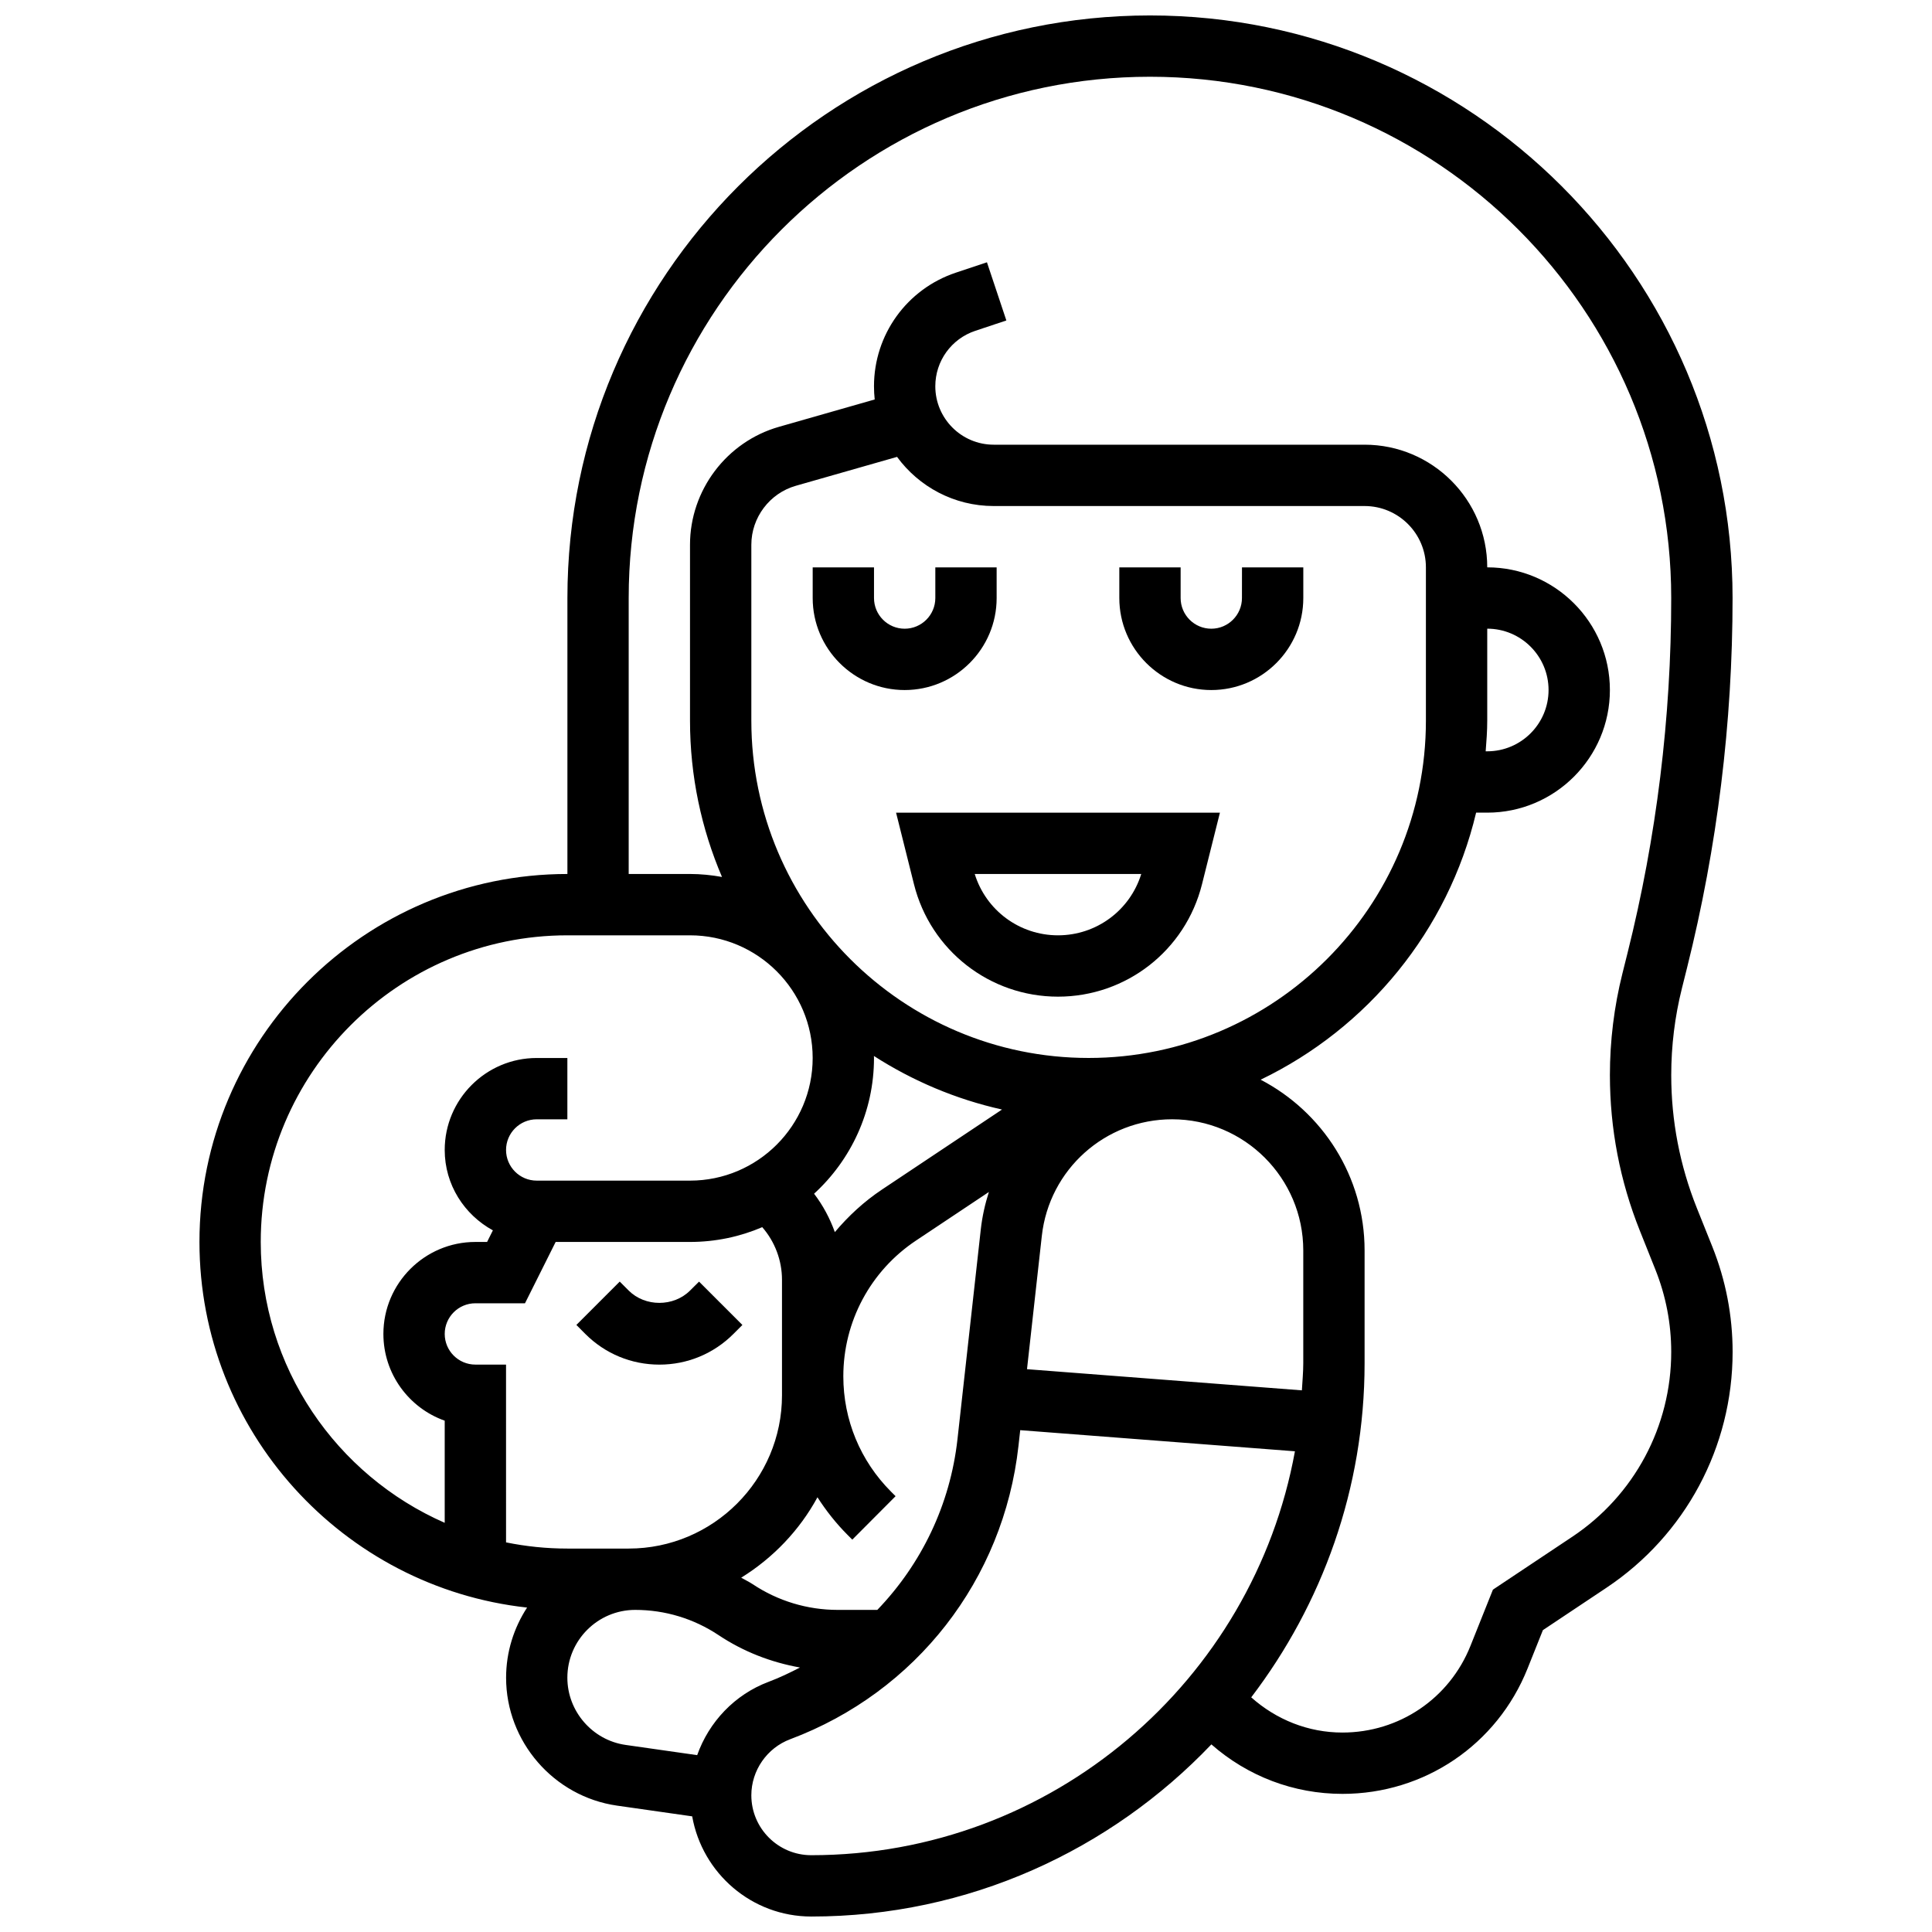
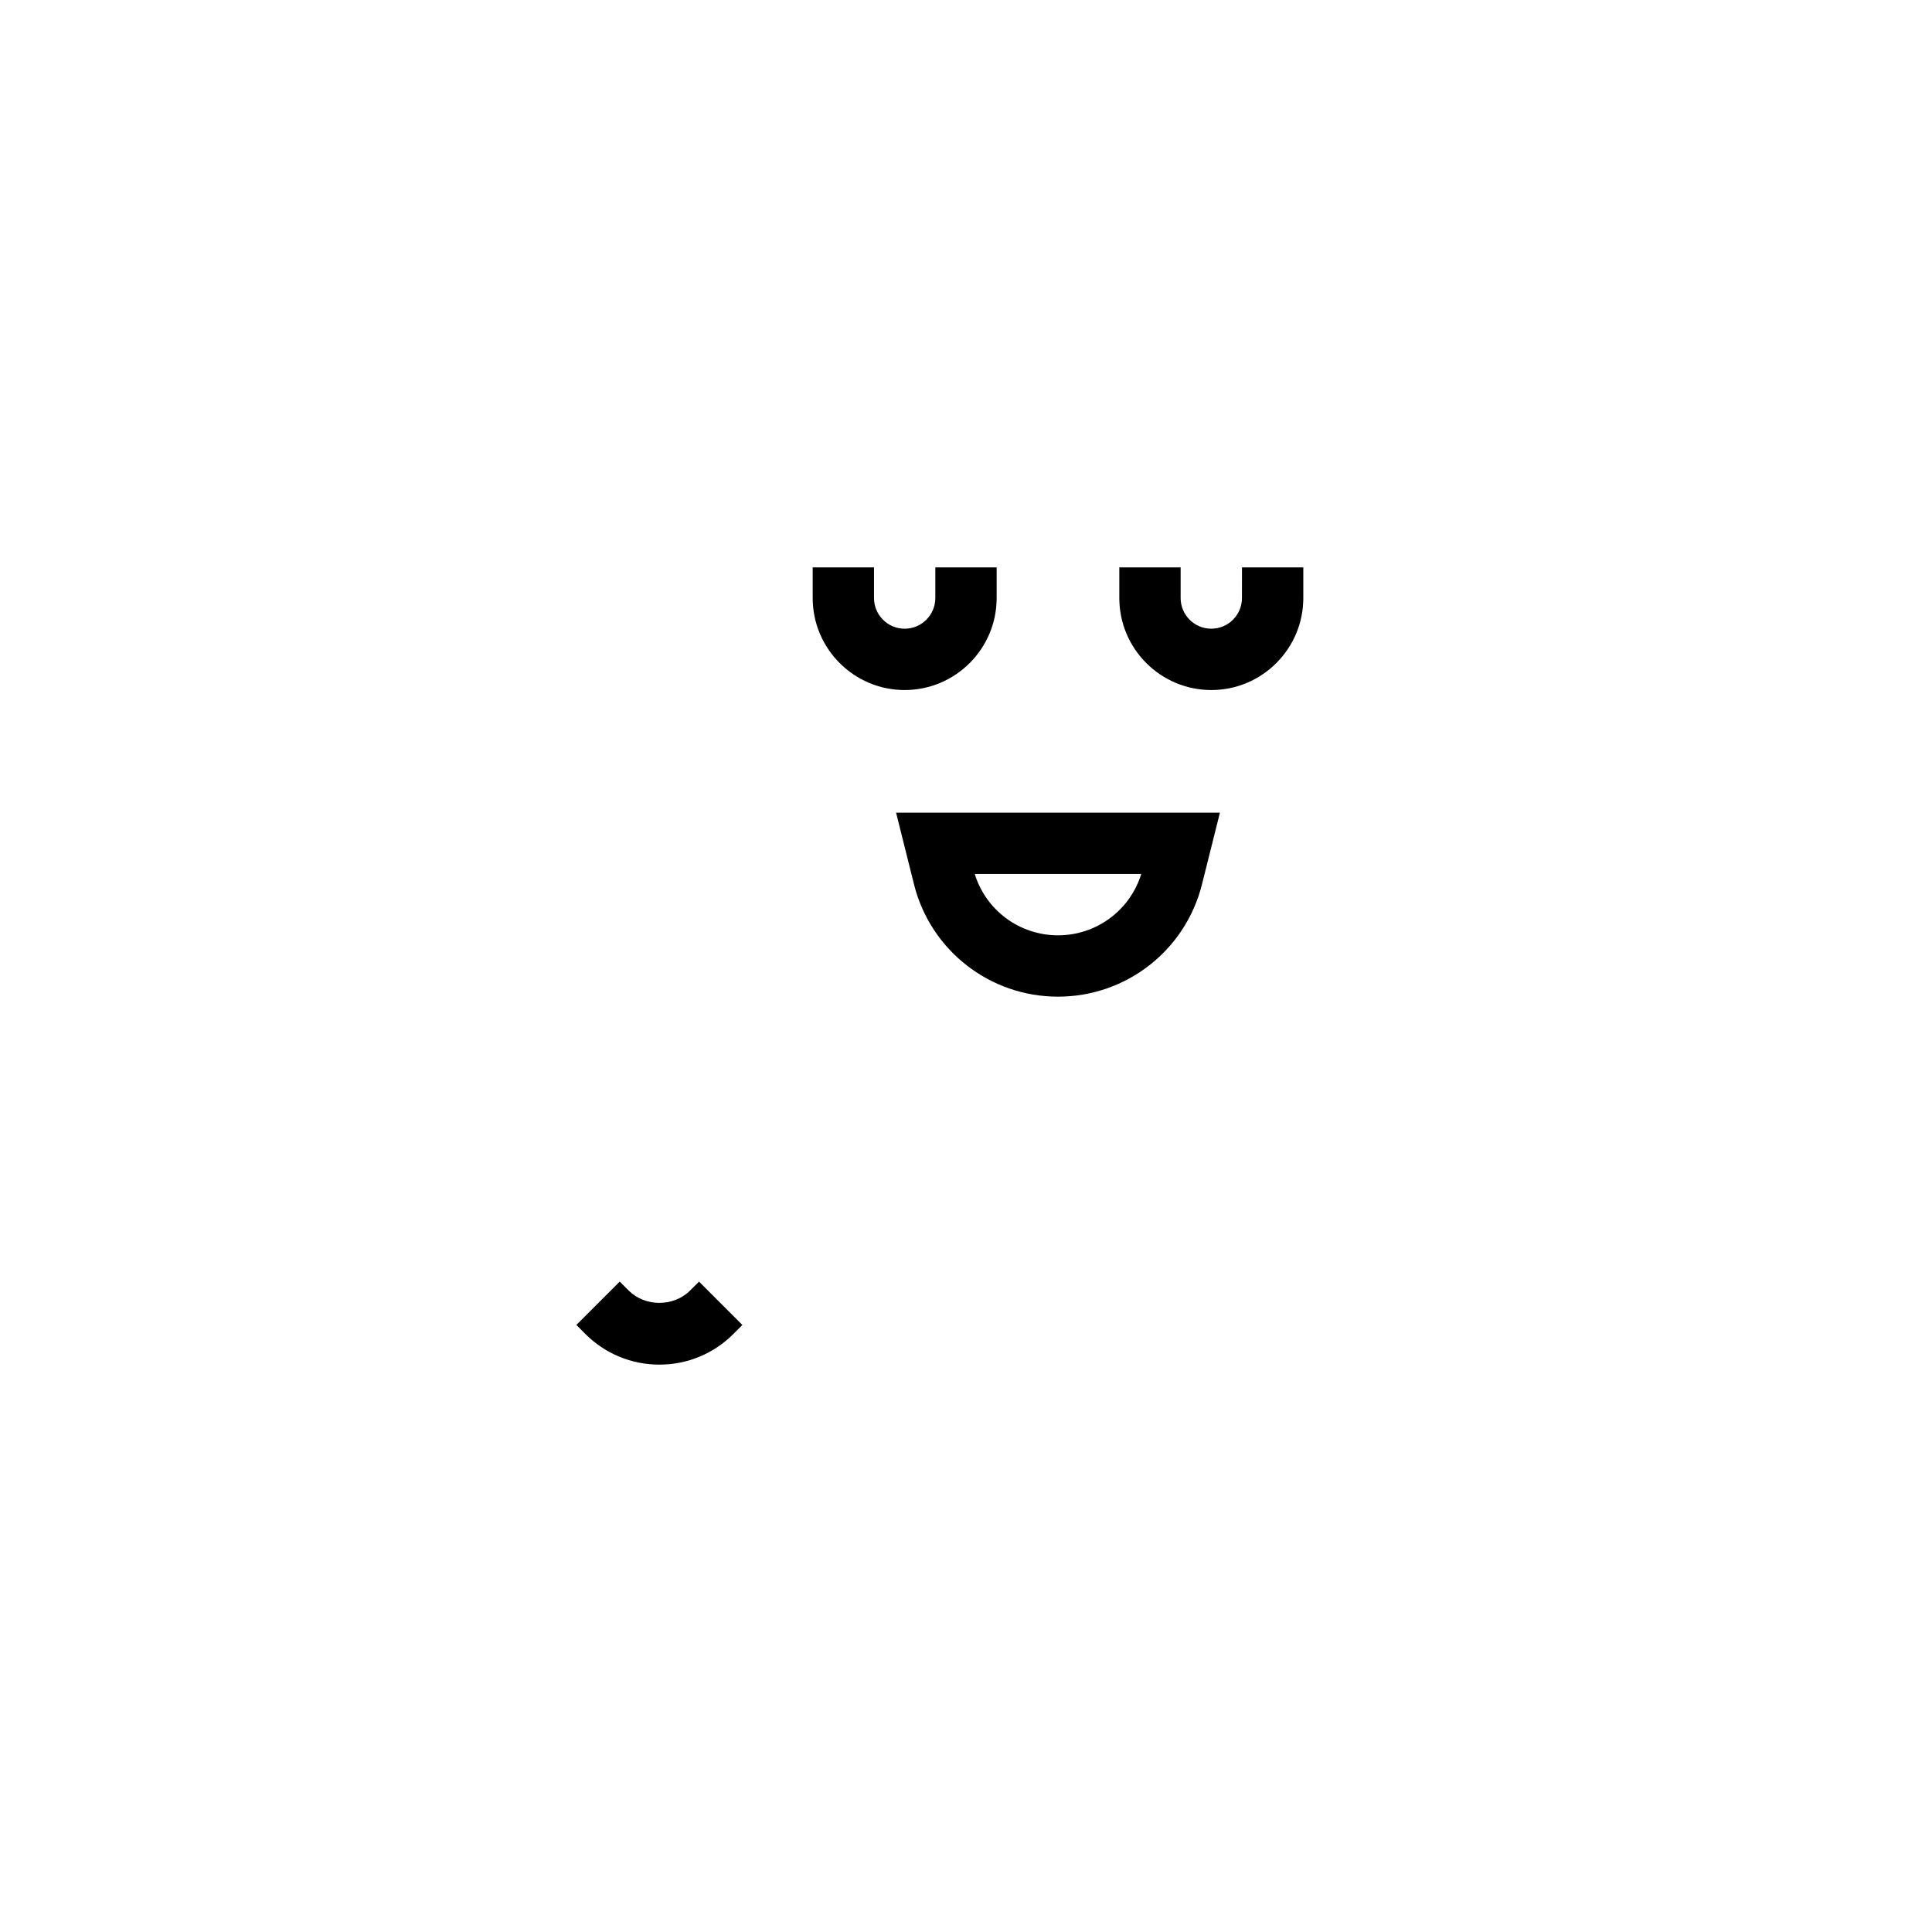
<svg xmlns="http://www.w3.org/2000/svg" width="800px" height="800px" version="1.1" viewBox="144 144 512 512">
  <defs>
    <clipPath id="a">
-       <path d="m196 148.09h408v503.81h-408z" />
-     </clipPath>
+       </clipPath>
  </defs>
  <path d="m386.21 378.32c4.383 17.551 20.082 29.805 38.168 29.805 18.09 0 33.789-12.254 38.168-29.805l4.746-18.953h-85.824zm60.23-2.699c-2.981 9.637-11.879 16.25-22.062 16.25s-19.078-6.613-22.062-16.25z" />
  <path d="m408.12 302.49v-8.125h-16.25v8.125c0 4.477-3.641 8.125-8.125 8.125s-8.125-3.648-8.125-8.125v-8.125h-16.25v8.125c0 13.441 10.938 24.379 24.379 24.379 13.434-0.004 24.371-10.941 24.371-24.379z" />
  <path d="m473.13 302.49c0 4.477-3.641 8.125-8.125 8.125-4.484 0-8.125-3.648-8.125-8.125v-8.125h-16.25v8.125c0 13.441 10.938 24.379 24.379 24.379 13.441 0 24.379-10.938 24.379-24.379v-8.125h-16.25z" />
  <path d="m318.74 505.64c7.402 0 14.375-2.883 19.617-8.125l2.383-2.383-11.488-11.488-2.387 2.371c-4.348 4.348-11.906 4.348-16.25 0l-2.383-2.383-11.488 11.488 2.379 2.394c5.242 5.238 12.215 8.125 19.617 8.125z" />
  <g clip-path="url(#a)">
-     <path d="m593.68 464.14c-4.5-11.254-6.785-23.102-6.785-35.219 0-7.754 0.949-15.488 2.828-22.996l1.355-5.422c8.008-32.004 12.07-64.988 12.07-98.02 0-85.137-69.258-154.39-154.39-154.39-85.137 0-154.39 69.258-154.39 154.39v73.133c-53.77 0-97.512 43.742-97.512 97.512 0 50.152 38.07 91.555 86.824 96.895-3.492 5.363-5.562 11.742-5.562 18.598 0 16.926 12.637 31.496 29.391 33.887l19.926 2.844c2.664 15.059 15.766 26.547 31.562 26.547 41.703 0 79.301-17.586 106.03-45.617 9.629 8.449 21.816 13.113 34.746 13.113 21.719 0 40.965-13.035 49.031-33.195l4.078-10.199 16.82-11.215c20.949-13.965 33.457-37.328 33.457-62.5 0-9.605-1.812-18.992-5.371-27.895zm-380.58 8.988c0-44.805 36.453-81.258 81.258-81.258h32.504c17.926 0 32.504 14.578 32.504 32.504 0 17.926-14.578 32.504-32.504 32.504h-40.629c-4.484 0-8.125-3.648-8.125-8.125 0-4.477 3.641-8.125 8.125-8.125h8.125v-16.25h-8.125c-13.441 0-24.379 10.938-24.379 24.379 0 9.215 5.199 17.16 12.766 21.297l-1.535 3.074h-3.102c-13.441 0-24.379 10.938-24.379 24.379 0 10.598 6.793 19.633 16.25 22.988v27.066c-28.66-12.57-48.754-41.184-48.754-74.434zm276.28 32.121c0 2.43-0.234 4.801-0.367 7.207l-72.848-5.606 3.926-35.309c1.949-17.625 16.805-30.918 34.535-30.918 19.16 0 34.754 15.586 34.754 34.754zm-112.88 65.391h-10.492c-8.055 0-15.863-2.363-22.566-6.832-0.969-0.641-2.016-1.121-3.016-1.707 8.441-5.227 15.457-12.555 20.211-21.305 2.293 3.566 4.949 6.941 8.02 10.012l1.211 1.211 11.473-11.516-1.203-1.195c-8.148-8.168-12.648-19.027-12.648-30.574 0-14.488 7.199-27.938 19.25-35.965l19.324-12.879c-1.008 3.16-1.754 6.445-2.137 9.855l-6.184 55.648c-1.938 17.438-9.605 33.137-21.242 45.246zm-106.52-65.008c-4.484 0-8.125-3.648-8.125-8.125 0-4.477 3.641-8.125 8.125-8.125h13.148l8.125-16.25 35.605-0.004c6.793 0 13.27-1.398 19.145-3.918 3.34 3.828 5.234 8.793 5.234 13.961v30.586c0 22.402-18.227 40.629-40.629 40.629h-16.25c-5.566 0-11.004-0.57-16.25-1.641l-0.004-47.113zm89.758-45.285c9.75-8.926 15.879-21.746 15.879-35.977 0-0.18-0.023-0.348-0.023-0.527 10.254 6.59 21.695 11.465 33.949 14.195l-31.812 21.207c-4.762 3.176-8.906 7.019-12.488 11.277-1.312-3.644-3.148-7.098-5.504-10.176zm72.762-35.977c-49.285 0-89.387-40.102-89.387-89.387v-46.617c0-7.215 4.852-13.645 11.781-15.625l26.832-7.664c5.785 7.891 15.113 13.027 25.621 13.027h98.285c8.965 0 16.25 7.289 16.25 16.25v40.629c0 49.285-40.102 89.387-89.383 89.387zm-103.74 184.76-18.965-2.707c-8.801-1.258-15.438-8.914-15.438-17.805-0.004-9.914 8.066-17.98 17.98-17.98 7.898 0 15.527 2.316 22.094 6.688 6.566 4.379 13.91 7.215 21.574 8.582-2.691 1.383-5.422 2.707-8.305 3.785-9.012 3.379-15.828 10.652-18.941 19.438zm30.223 26.516c-8.754 0-15.871-7.121-15.871-15.871 0-6.582 4.144-12.555 10.305-14.863 33.363-12.516 56.547-42.297 60.488-77.727l0.465-4.176 72.801 5.598c-11.062 60.777-64.27 107.04-128.19 107.04zm201.69-84.391-21.031 14.016-5.949 14.887c-5.57 13.965-18.898 22.984-33.938 22.984-9.027 0-17.48-3.379-24.168-9.328 18.762-24.641 30.043-55.273 30.043-88.566v-29.871c0-19.664-11.207-36.73-27.547-45.246 28.352-13.645 49.676-39.5 57.102-70.77h2.949c17.926 0 32.504-14.578 32.504-32.504s-14.578-32.504-32.504-32.504c0-17.926-14.578-32.504-32.504-32.504h-98.285c-8.539 0-15.48-6.945-15.48-15.488 0-6.672 4.25-12.578 10.598-14.691l8.23-2.746-5.144-15.414-8.23 2.746c-12.984 4.332-21.703 16.43-21.703 30.105 0 1.188 0.066 2.348 0.188 3.504l-25.371 7.25c-13.879 3.957-23.574 16.812-23.574 31.25v46.621c0 14.691 3.031 28.691 8.477 41.418-2.754-0.488-5.582-0.789-8.477-0.789h-16.25v-73.133c0-76.172 61.969-138.14 138.14-138.14s138.14 61.969 138.14 138.14c0 31.699-3.891 63.359-11.578 94.082l-1.355 5.422c-2.203 8.797-3.316 17.859-3.316 26.934 0 14.195 2.672 28.074 7.945 41.254l4.094 10.246c2.789 6.984 4.211 14.336 4.211 21.863 0 19.723-9.801 38.035-26.215 48.973zm-22.539-216.27v-24.379c8.965 0 16.25 7.289 16.25 16.25 0 8.965-7.289 16.25-16.25 16.25h-0.414c0.211-2.688 0.414-5.375 0.414-8.121z" />
-   </g>
+     </g>
</svg>